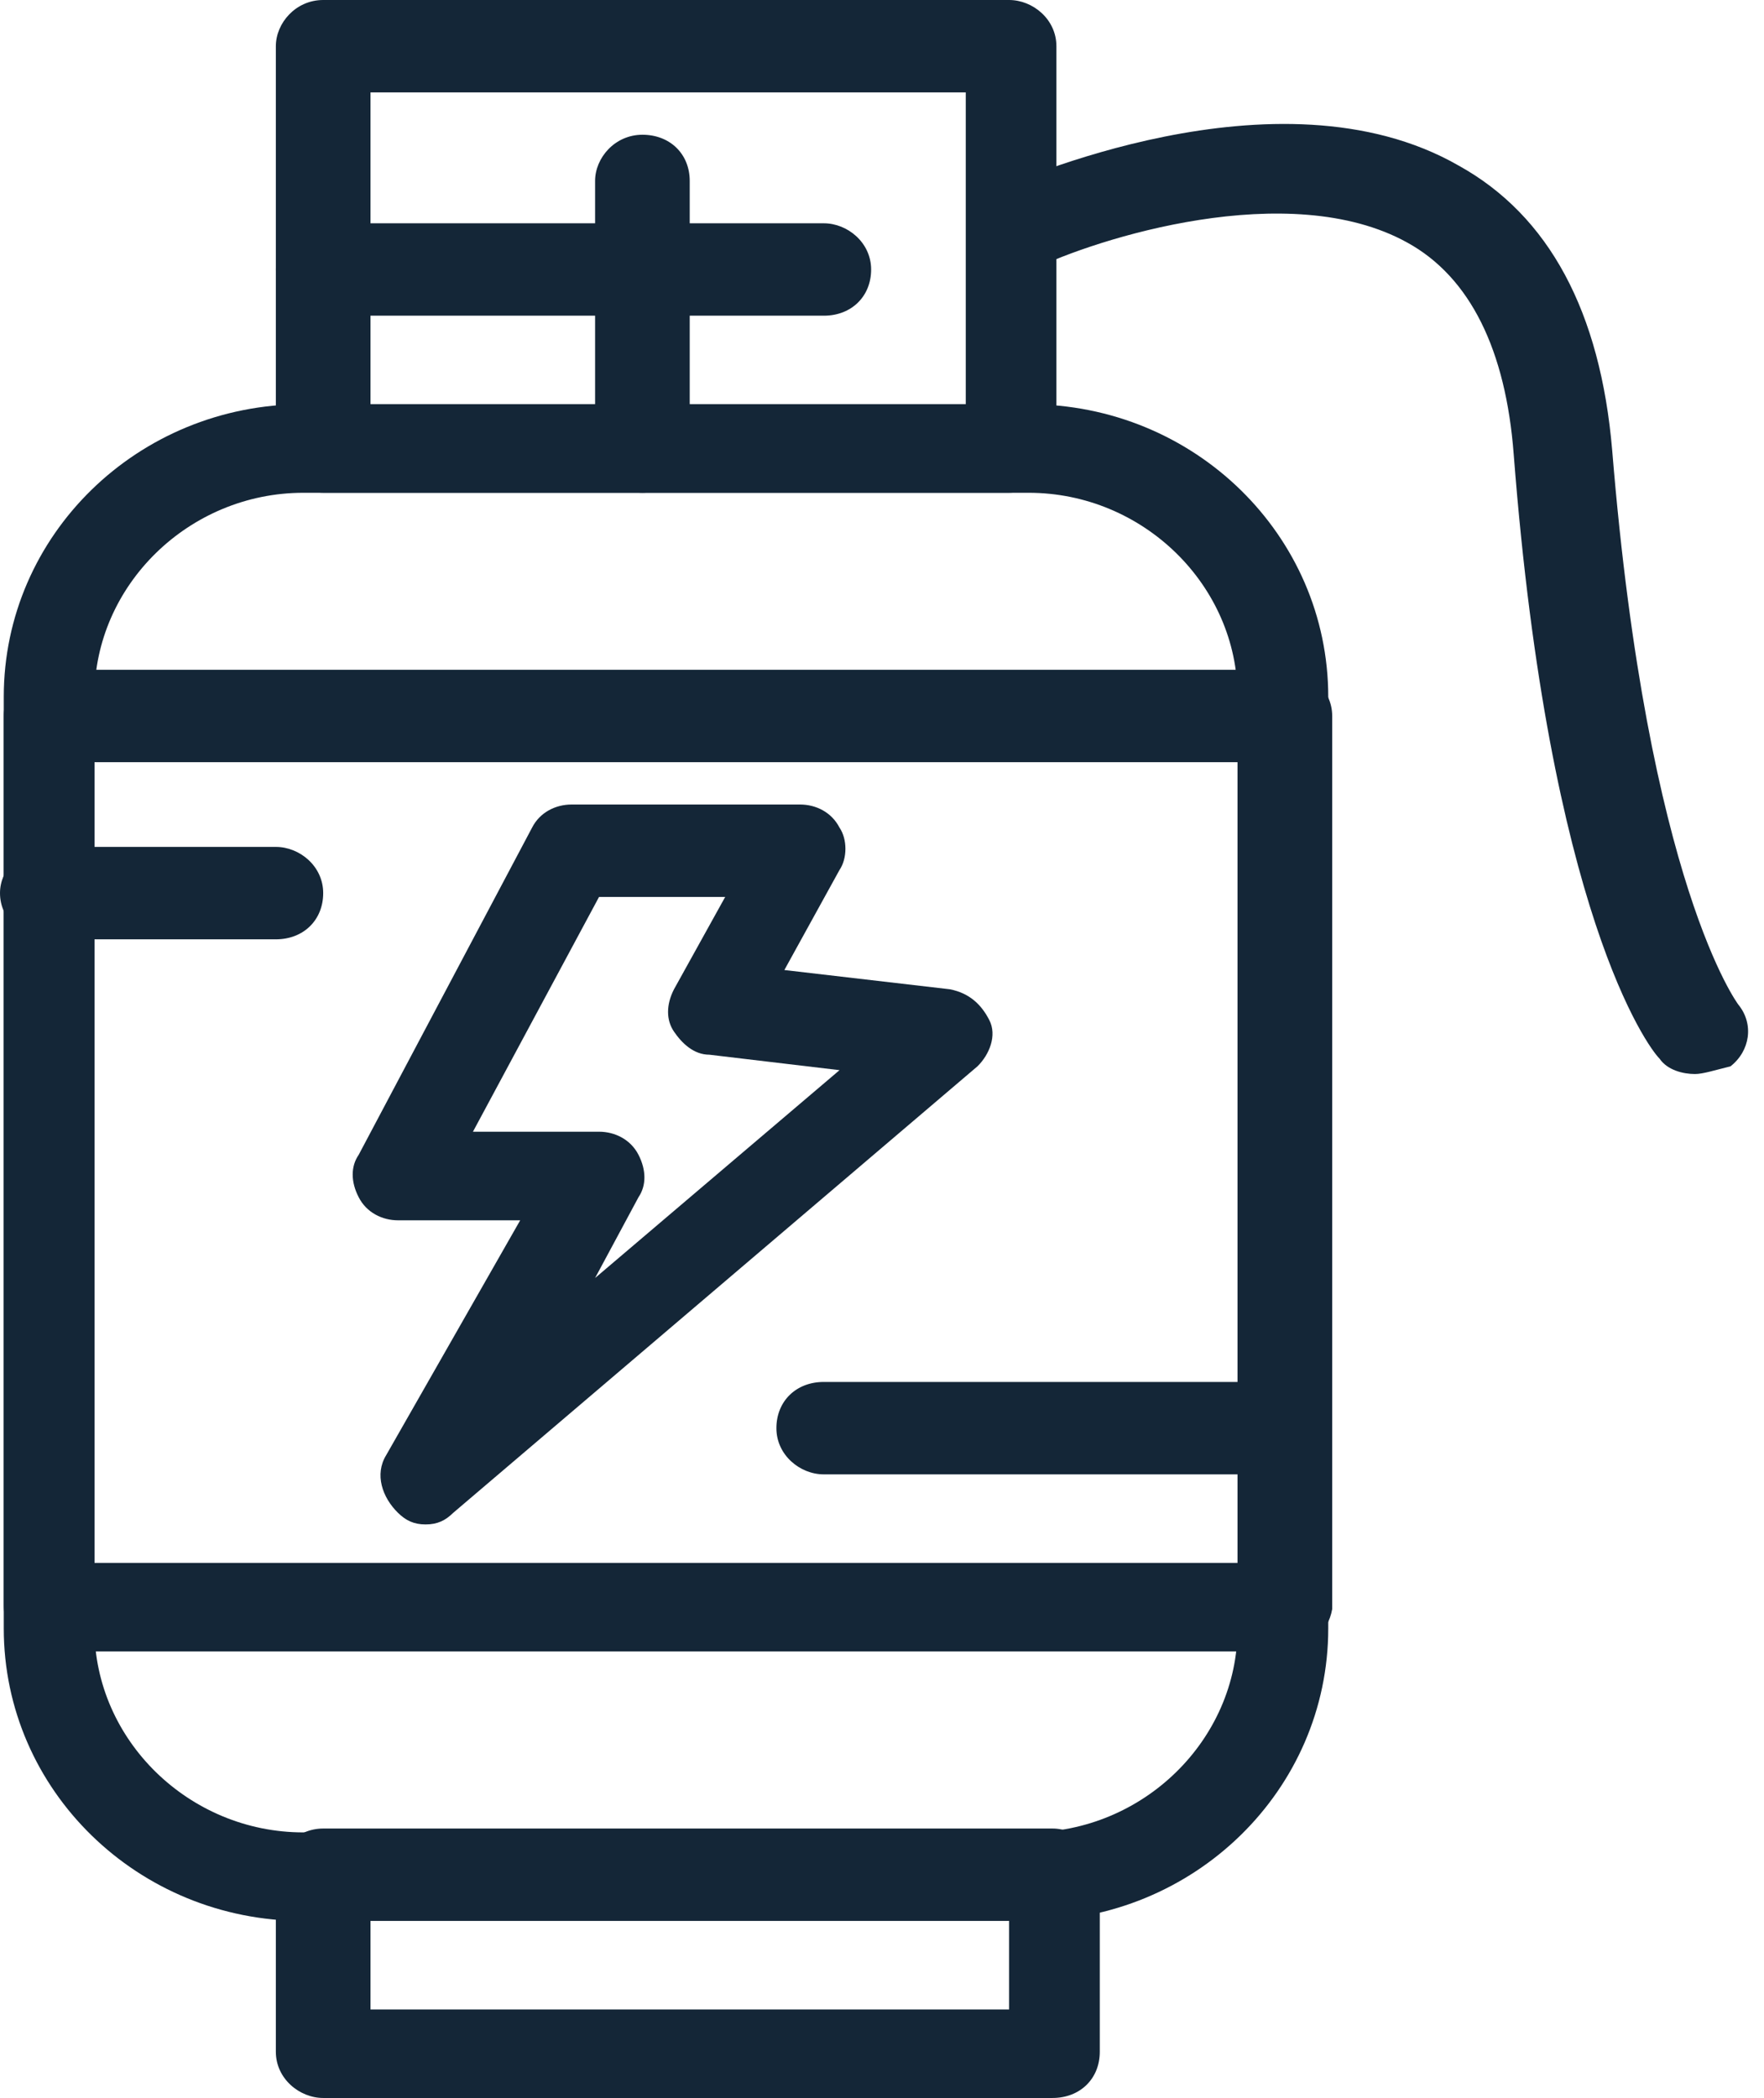
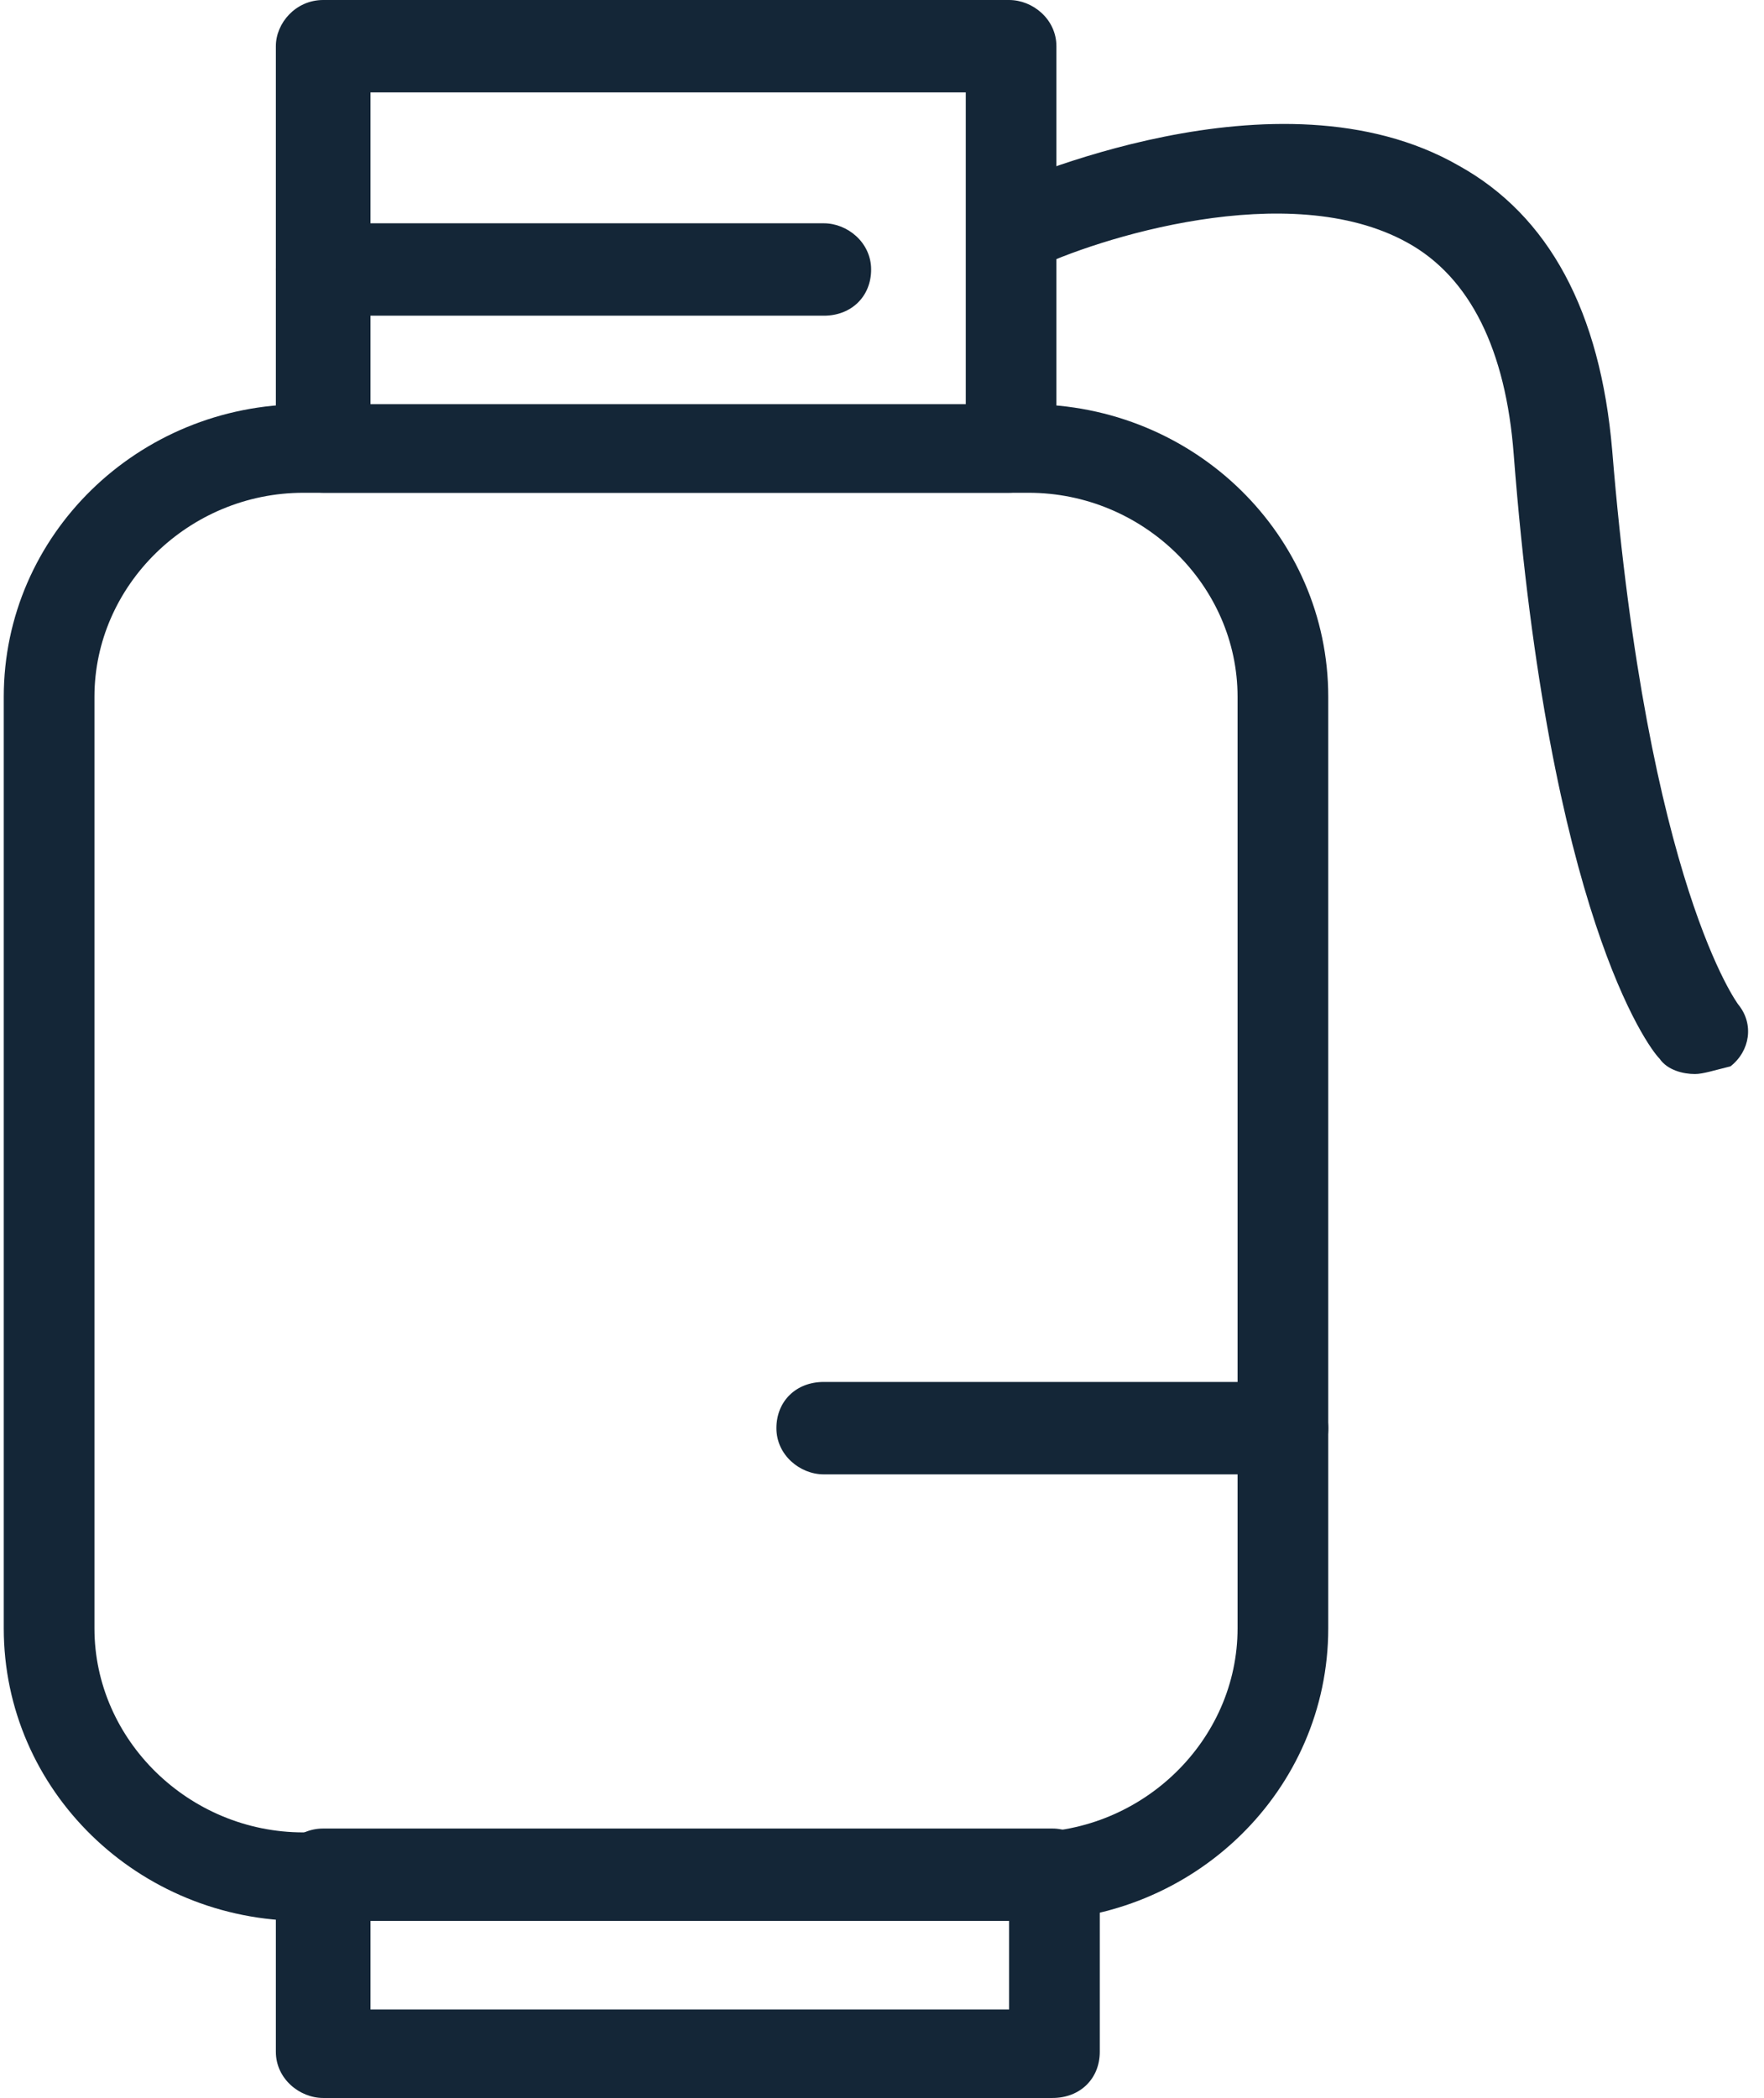
<svg xmlns="http://www.w3.org/2000/svg" width="37" height="44" viewBox="0 0 37 44" fill="none">
  <path d="M6.362 10.335C3.965 10.335 1.981 12.273 1.981 14.614V34.151C1.981 36.493 3.965 38.43 6.362 38.43H21.577C23.975 38.43 25.958 36.493 25.958 34.151V14.614C25.958 12.273 23.975 10.335 21.577 10.335H6.362ZM21.577 40.287H6.362C2.89 40.287 0.079 37.542 0.079 34.151V14.614C0.079 11.223 2.89 8.478 6.362 8.478H21.577C25.05 8.478 27.86 11.223 27.86 14.614V34.151C27.86 37.542 25.05 40.287 21.577 40.287Z" fill="#142637" />
  <path d="M7.771 8.477H20.257V1.938H7.771V8.477ZM21.166 10.334H6.779C6.283 10.334 5.786 9.93 5.786 9.365V0.969C5.786 0.485 6.201 0 6.779 0H21.166C21.663 0 22.158 0.404 22.158 0.969V9.365C22.076 9.93 21.663 10.334 21.166 10.334Z" fill="#142637" />
-   <path d="M13.475 10.334C12.979 10.334 12.482 9.93 12.482 9.365V3.795C12.482 3.311 12.896 2.826 13.475 2.826C14.054 2.826 14.467 3.23 14.467 3.795V9.365C14.467 9.93 13.971 10.334 13.475 10.334Z" fill="#142637" />
  <path d="M17.28 6.621H6.779C6.283 6.621 5.786 6.217 5.786 5.652C5.786 5.087 6.201 4.683 6.779 4.683H17.28C17.776 4.683 18.272 5.087 18.272 5.652C18.272 6.217 17.859 6.621 17.28 6.621Z" fill="#142637" />
-   <path d="M1.981 32.778H25.958V15.985H1.981V32.778ZM26.868 34.635H1.071C0.575 34.635 0.079 34.231 0.079 33.666V15.016C0.079 14.532 0.492 14.047 1.071 14.047H26.951C27.447 14.047 27.943 14.451 27.943 15.016V33.746C27.86 34.231 27.447 34.635 26.868 34.635Z" fill="#142637" />
  <path d="M7.771 42.143H21.166V40.286H7.771V42.143ZM22.076 44H6.779C6.283 44 5.786 43.596 5.786 43.031V39.318C5.786 38.834 6.201 38.349 6.779 38.349H22.076C22.572 38.349 23.068 38.753 23.068 39.318V43.031C23.068 43.596 22.655 44 22.076 44Z" fill="#142637" />
-   <path d="M9.92 23.735H12.565C12.896 23.735 13.227 23.896 13.393 24.22C13.558 24.543 13.558 24.865 13.393 25.108L12.482 26.803L17.609 22.444L14.88 22.12C14.55 22.12 14.302 21.878 14.137 21.636C13.971 21.394 13.971 21.071 14.137 20.748L15.211 18.811H12.565L9.92 23.735ZM8.927 31.971C8.68 31.971 8.514 31.89 8.348 31.728C8.018 31.405 7.852 30.921 8.101 30.517L10.911 25.593H8.348C8.018 25.593 7.687 25.431 7.523 25.108C7.356 24.785 7.356 24.462 7.523 24.22L11.16 17.358C11.325 17.034 11.657 16.873 11.987 16.873H16.783C17.114 16.873 17.443 17.034 17.609 17.358C17.774 17.599 17.774 18.003 17.609 18.245L16.452 20.344L19.925 20.748C20.337 20.829 20.586 21.071 20.751 21.394C20.917 21.717 20.751 22.12 20.503 22.363L9.506 31.728C9.341 31.89 9.175 31.971 8.927 31.971Z" fill="#142637" />
  <path d="M35.552 22.525C35.305 22.525 34.974 22.445 34.809 22.202C34.561 21.96 32.493 19.134 31.75 9.527C31.584 7.347 30.84 5.813 29.517 5.087C27.037 3.714 22.985 5.006 21.663 5.652C21.166 5.894 20.587 5.652 20.422 5.167C20.173 4.683 20.422 4.118 20.919 3.956C21.166 3.876 26.789 1.292 30.592 3.471C32.493 4.521 33.569 6.54 33.816 9.446C34.561 18.569 36.463 21.071 36.463 21.071C36.793 21.476 36.71 22.04 36.297 22.364C35.967 22.445 35.718 22.525 35.552 22.525Z" fill="#142637" />
  <path d="M26.868 30.921H17.277C16.782 30.921 16.285 30.518 16.285 29.953C16.285 29.387 16.698 28.983 17.277 28.983H26.868C27.365 28.983 27.861 29.387 27.861 29.953C27.861 30.518 27.447 30.921 26.868 30.921Z" fill="#142637" />
-   <path d="M5.787 19.7H0.992C0.495 19.7 0 19.296 0 18.73C0 18.246 0.413 17.762 0.992 17.762H5.787C6.284 17.762 6.779 18.165 6.779 18.73C6.779 19.296 6.366 19.7 5.787 19.7Z" fill="#142637" />
</svg>